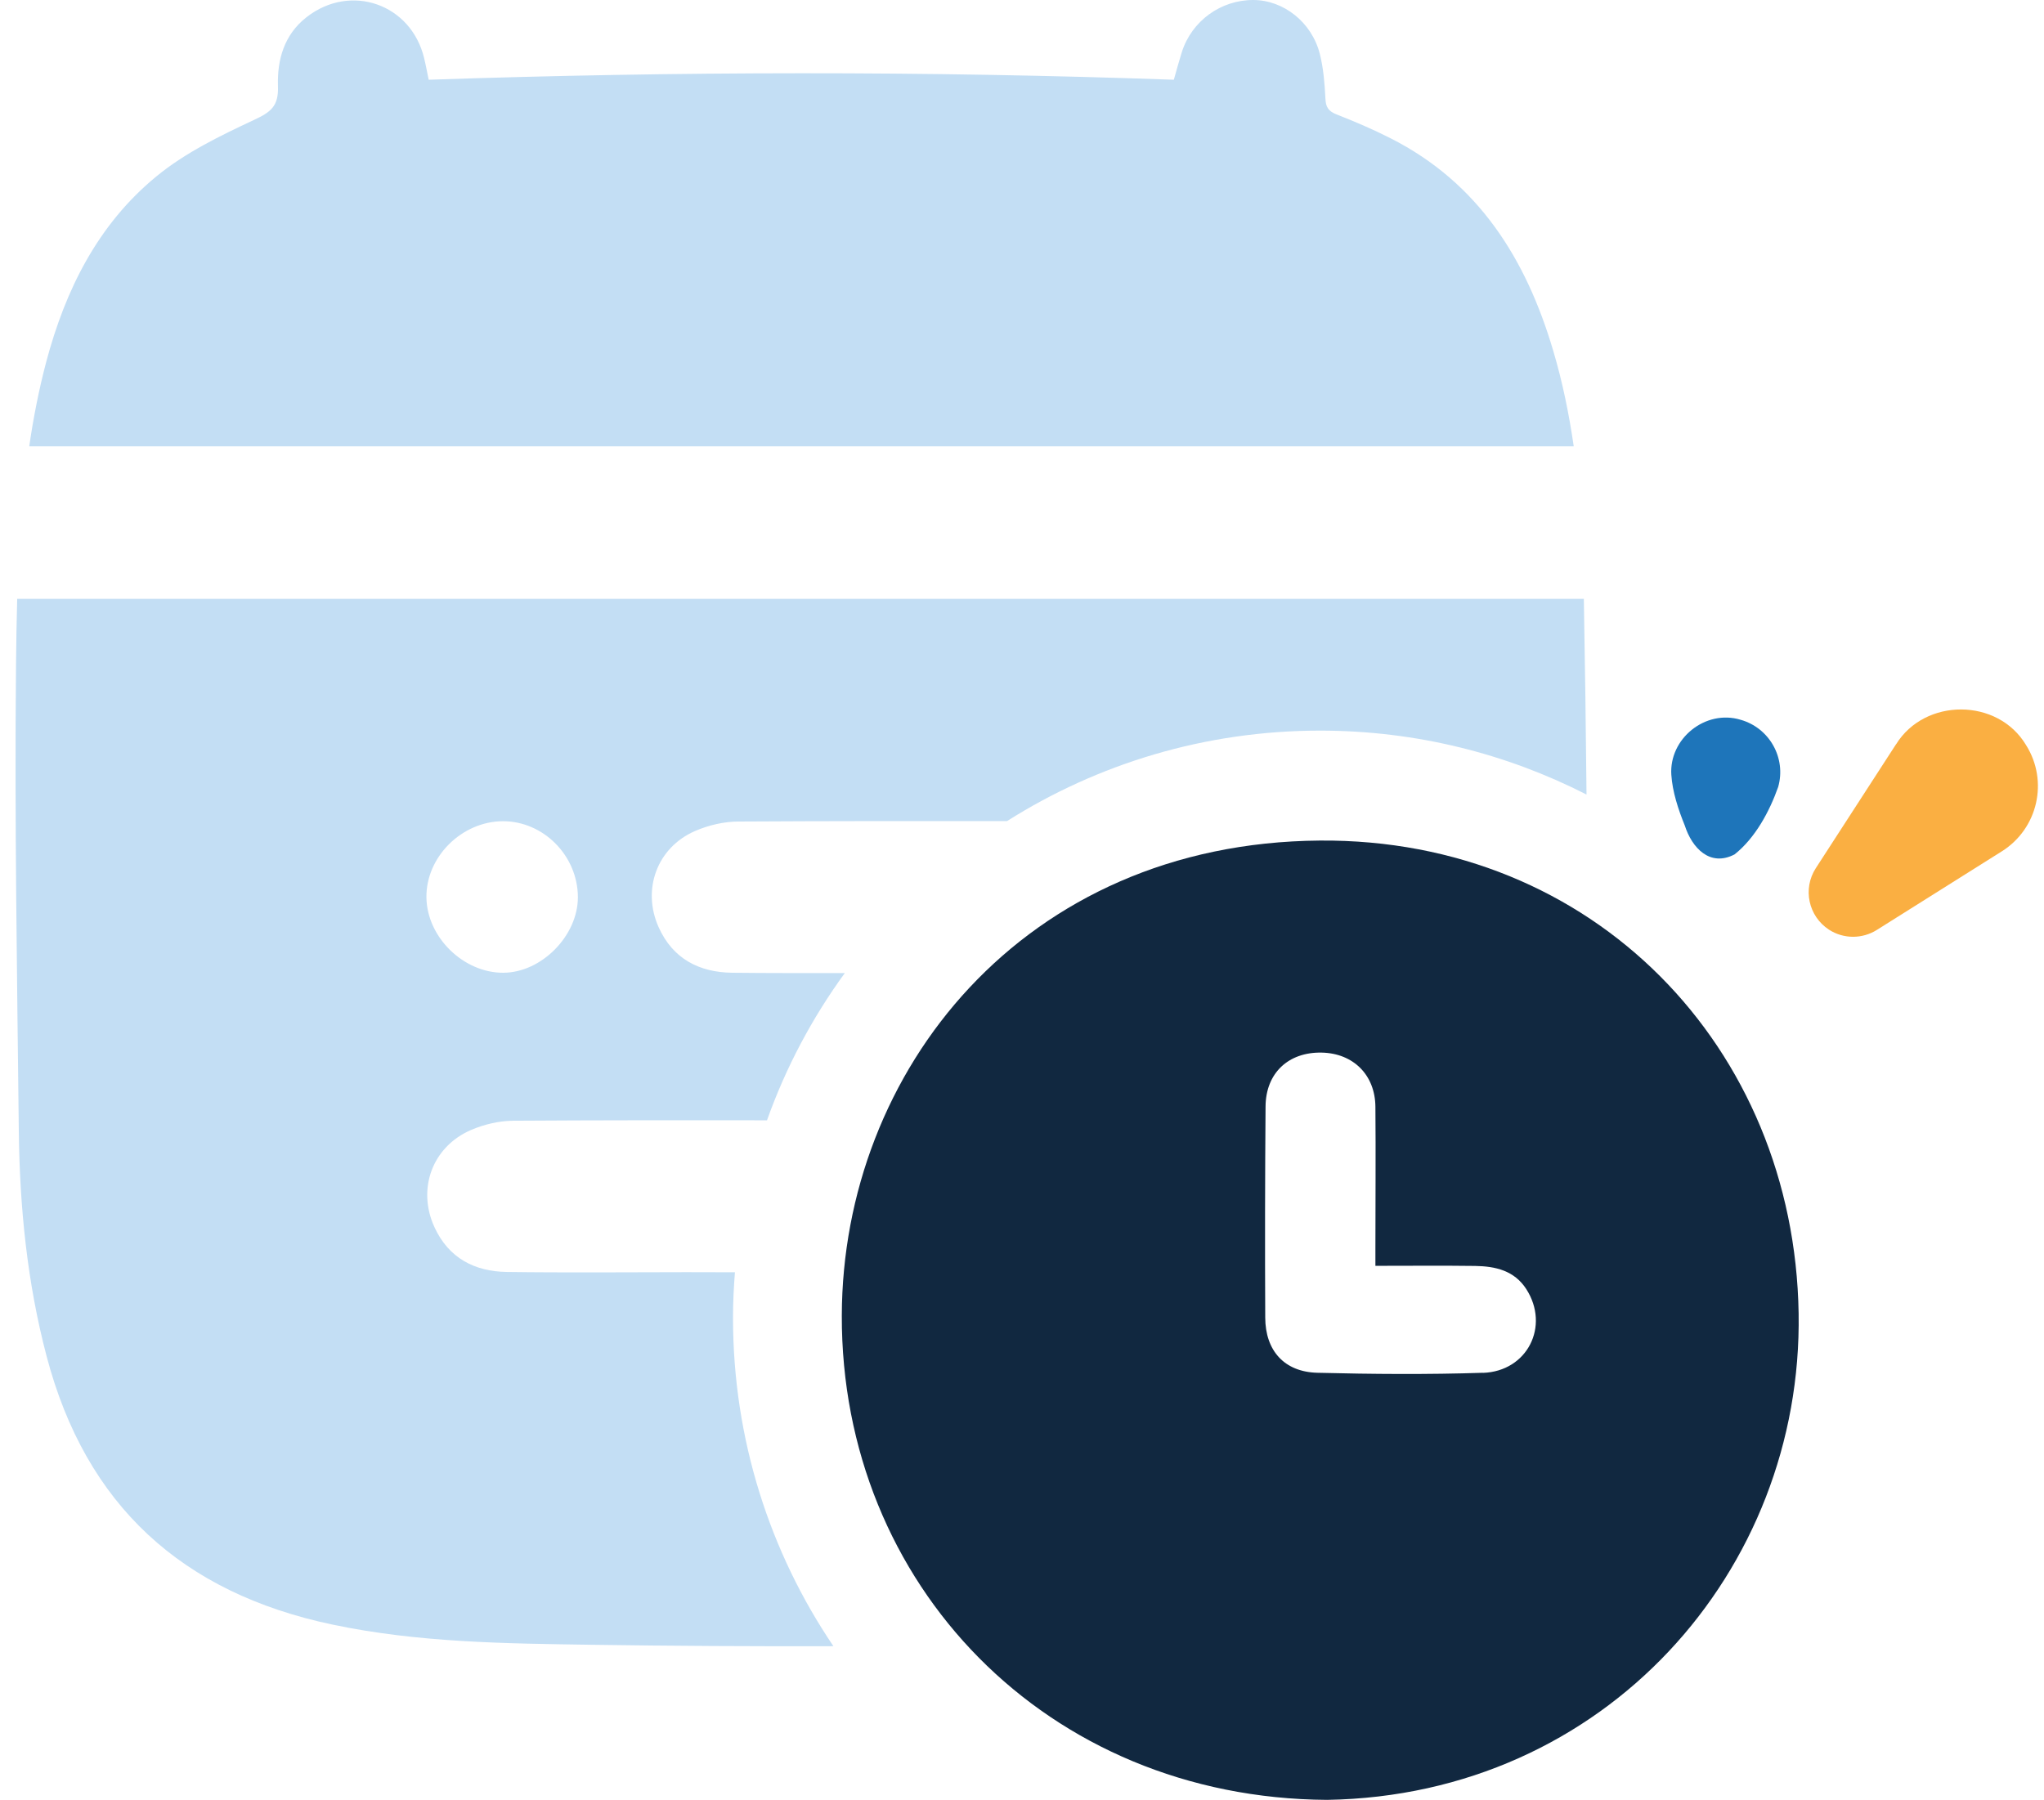
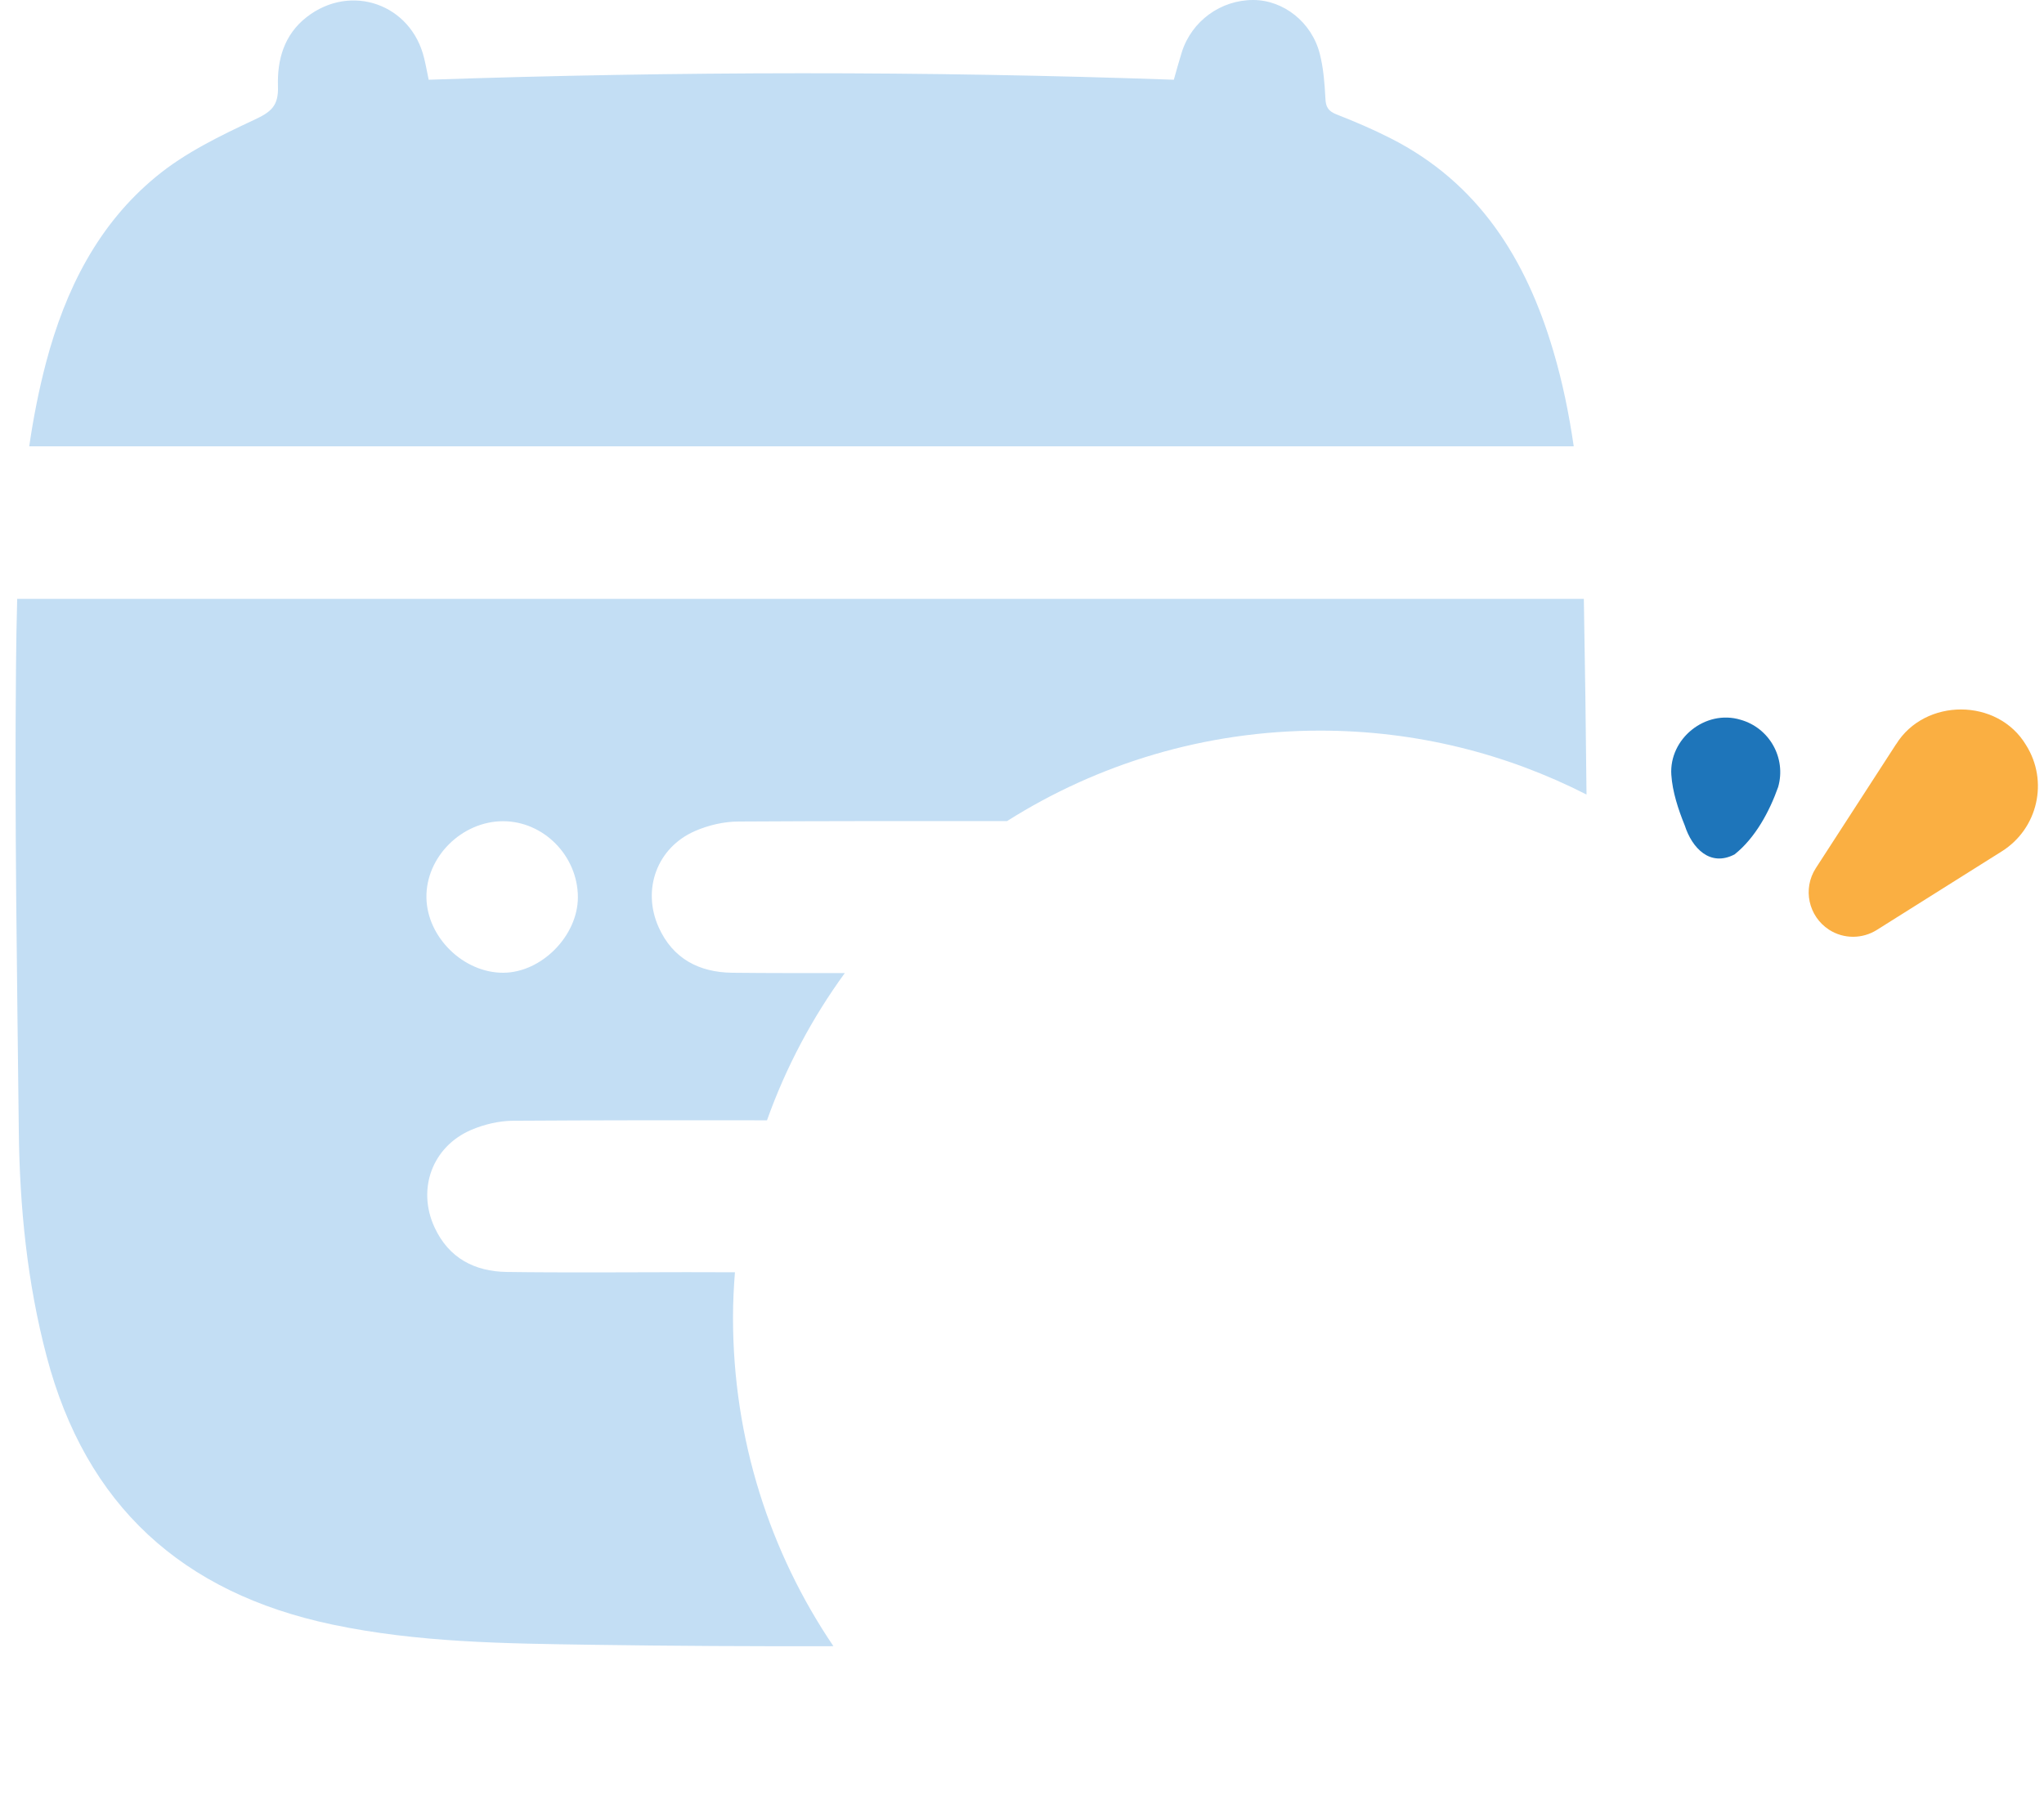
<svg xmlns="http://www.w3.org/2000/svg" width="109" height="96" viewBox="0 0 109 96" fill="none">
  <g clip-path="url(#clip0_2780_2737)">
-     <path d="M40.304 67.86C39.066 67.86 37.834 67.848 36.596 67.848C37.834 67.848 39.066 67.854 40.304 67.86Z" fill="#C3DEF4" />
-     <path d="M48.605 51.884C47.011 51.884 45.418 51.889 43.824 51.895C45.418 51.895 47.011 51.884 48.605 51.884Z" fill="#C3DEF4" />
    <path d="M39.089 70.273C39.089 69.459 39.129 68.657 39.192 67.86C38.327 67.86 37.461 67.854 36.596 67.854C35.002 67.854 33.408 67.86 31.815 67.866C30.221 67.866 28.628 67.866 27.034 67.843C25.308 67.82 23.927 67.103 23.17 65.458C22.23 63.417 23.05 61.164 25.119 60.27C25.813 59.972 26.61 59.783 27.361 59.777C31.872 59.748 36.389 59.748 40.901 59.754C41.91 56.922 43.314 54.286 45.051 51.901C43.05 51.901 41.044 51.907 39.043 51.884C37.283 51.861 35.879 51.139 35.122 49.453C34.222 47.441 35.036 45.206 37.066 44.323C37.782 44.013 38.608 43.818 39.387 43.818C44.157 43.79 48.926 43.79 53.701 43.795C58.533 40.74 64.26 38.969 70.399 38.969C75.513 38.969 80.339 40.201 84.604 42.379C84.57 38.9 84.524 35.42 84.461 31.941H0.917C0.883 33.122 0.866 34.308 0.854 35.489C0.774 43.772 0.912 52.056 1.003 60.339C1.049 64.392 1.45 68.416 2.488 72.348C4.58 80.288 9.705 84.96 17.725 86.65C22.299 87.614 26.925 87.659 31.54 87.728C35.839 87.791 40.144 87.814 44.443 87.803C41.061 82.804 39.089 76.774 39.089 70.285V70.273ZM26.822 43.801C28.989 43.801 30.812 45.647 30.817 47.854C30.817 49.906 28.886 51.872 26.845 51.884C24.724 51.895 22.781 50.004 22.74 47.888C22.7 45.721 24.615 43.807 26.822 43.801Z" fill="#C3DEF4" />
    <path d="M83.921 23.795C83.669 22.075 83.325 20.373 82.826 18.699C81.388 13.832 78.854 9.751 74.148 7.372C73.213 6.896 72.245 6.483 71.264 6.099C70.834 5.927 70.697 5.704 70.68 5.251C70.639 4.454 70.576 3.64 70.381 2.872C69.951 1.181 68.444 0.006 66.839 2.18333e-05C65.102 -0.006 63.548 1.118 63.021 2.786C62.866 3.279 62.734 3.772 62.597 4.253C49.338 3.783 36.125 3.801 22.86 4.253C22.768 3.812 22.705 3.457 22.619 3.107C21.926 0.212 18.704 -0.917 16.354 0.911C15.139 1.857 14.777 3.204 14.823 4.609C14.858 5.669 14.439 5.979 13.545 6.397C11.728 7.246 9.865 8.151 8.334 9.413C5.222 11.969 3.485 15.454 2.459 19.324C2.069 20.808 1.776 22.305 1.559 23.807H83.916L83.921 23.795Z" fill="#C3DEF4" />
-     <path d="M70.377 44.833C54.544 44.959 44.925 57.157 44.891 70.164C44.851 84.501 55.805 95.908 70.772 96C85.602 95.759 96.138 83.773 95.915 70.05C95.685 55.862 84.983 44.718 70.377 44.833ZM79.084 73.22C76.144 73.317 73.197 73.294 70.251 73.22C68.485 73.174 67.476 72.039 67.471 70.273C67.453 66.524 67.459 62.77 67.488 59.02C67.499 57.232 68.709 56.108 70.48 56.143C72.165 56.177 73.335 57.335 73.346 59.038C73.369 61.554 73.346 64.071 73.346 66.587C73.346 66.868 73.346 67.143 73.346 67.516C75.204 67.516 76.935 67.499 78.666 67.522C79.738 67.539 80.752 67.762 81.394 68.76C82.656 70.726 81.457 73.145 79.079 73.225L79.084 73.22Z" fill="#112840" />
    <path d="M101.113 39.691L96.831 46.306C96.121 47.407 96.436 48.868 97.531 49.585C98.328 50.101 99.325 50.078 100.082 49.602L106.754 45.406C108.674 44.197 109.253 41.663 108.044 39.743C106.536 37.215 102.65 37.215 101.113 39.697V39.691Z" fill="#FAAF42" />
    <path d="M89.127 41.33C89.185 42.225 89.494 43.17 89.844 44.03C90.228 45.223 91.18 46.255 92.498 45.572C93.61 44.69 94.367 43.268 94.825 41.972C95.261 40.43 94.361 38.825 92.819 38.39C90.945 37.822 88.996 39.398 89.127 41.336V41.33Z" fill="#1E75BA" />
  </g>
  <defs>
    <clipPath id="clip0_2780_2737">
      <rect width="107.837" height="96" fill="white" transform="translate(0.832)" />
    </clipPath>
  </defs>
</svg>